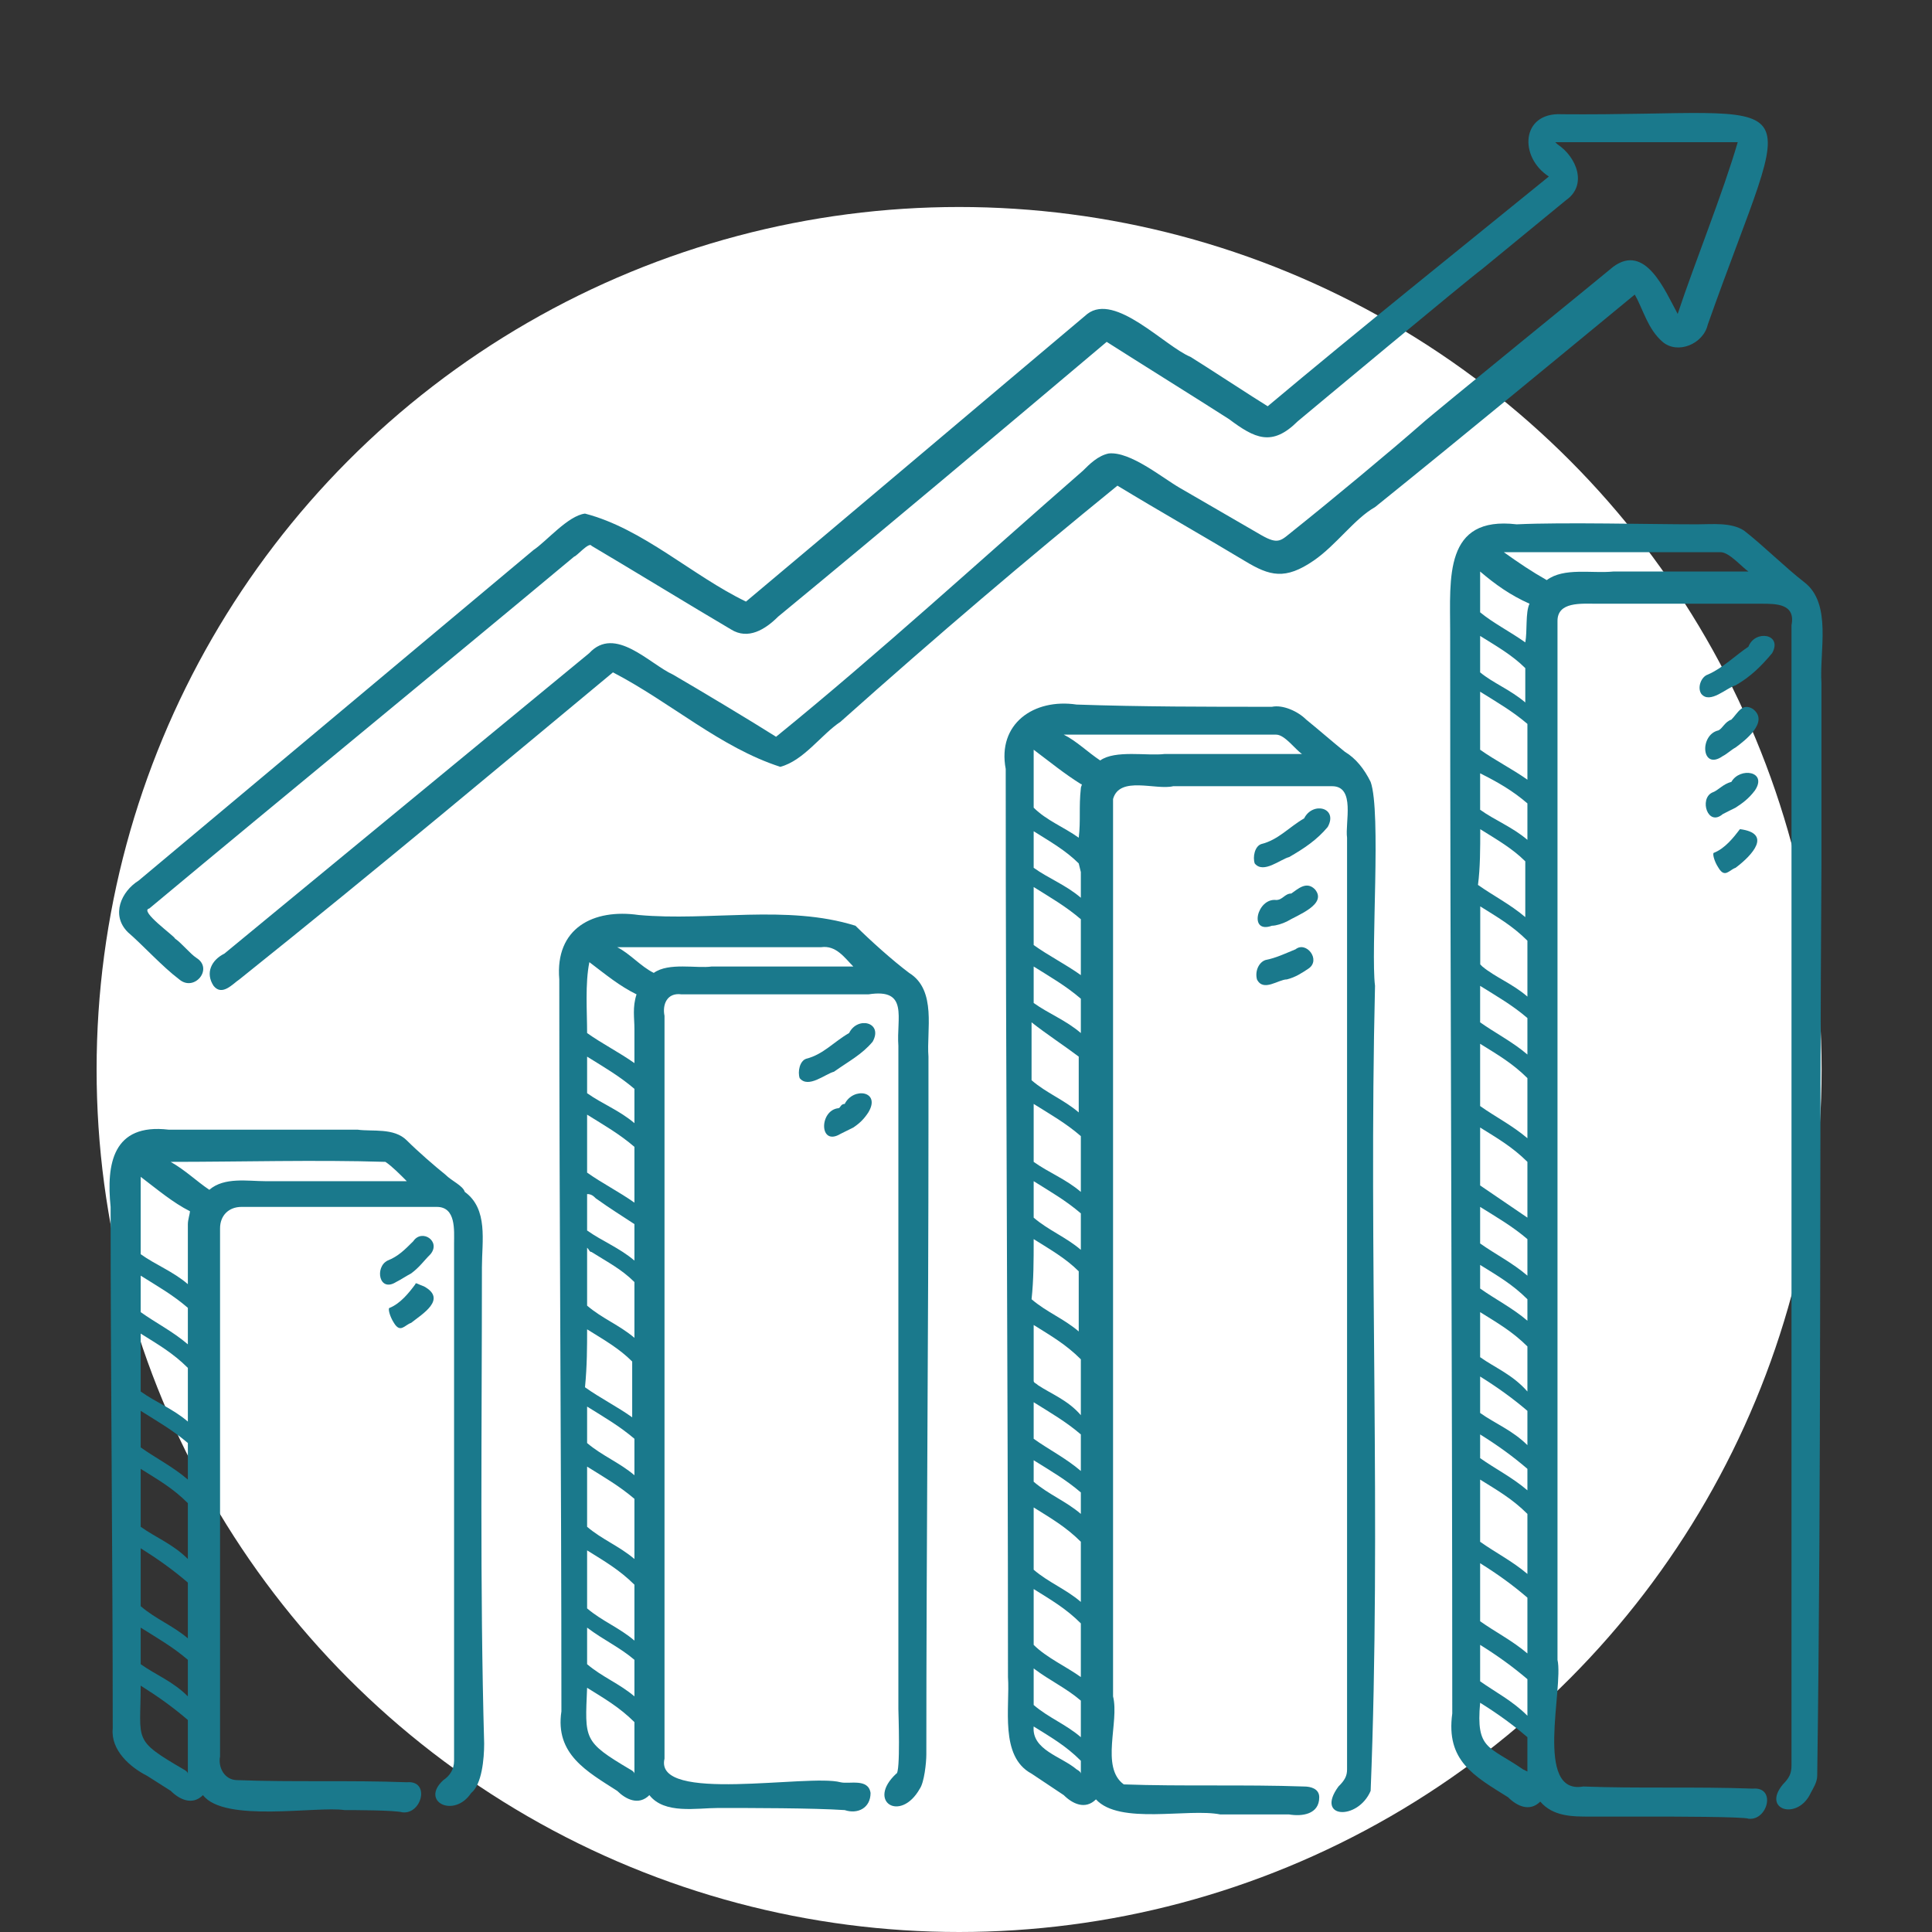
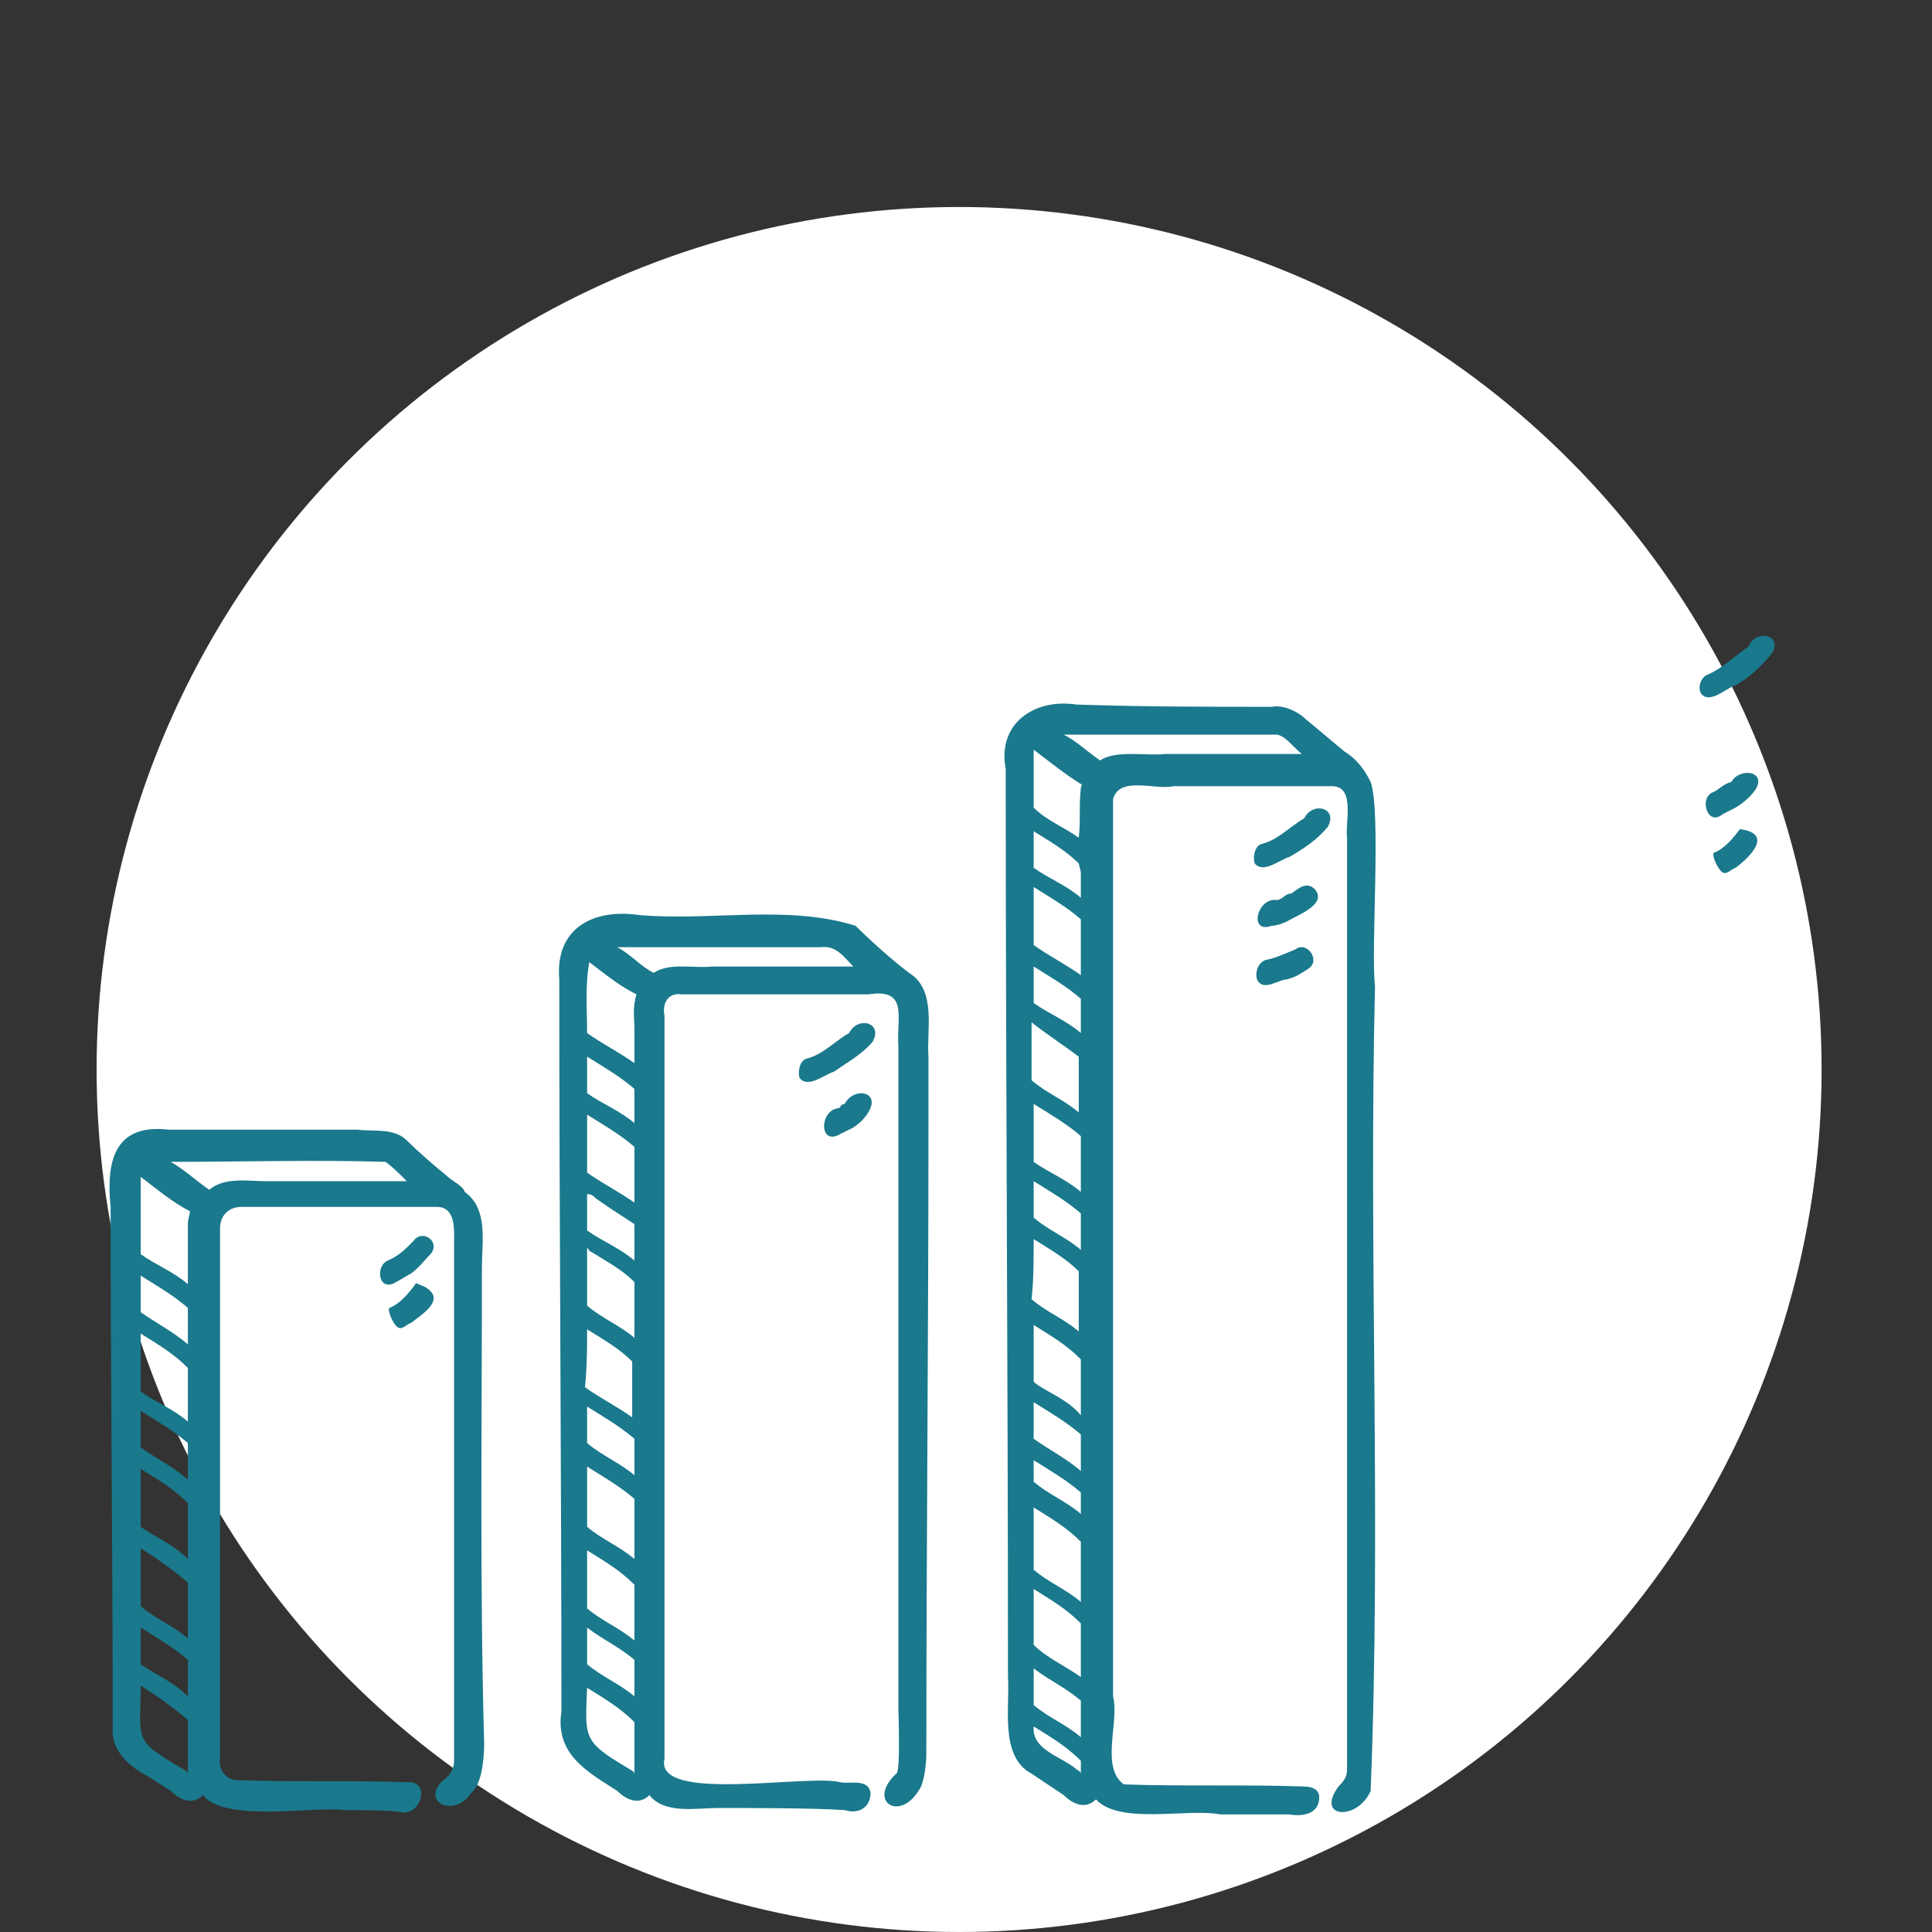
<svg xmlns="http://www.w3.org/2000/svg" width="140" height="140" viewBox="0 0 140 140" fill="none">
  <rect x="0" y="0" width="140" height="140" fill="#333333" stroke="none" />
  <circle cx="69.5" cy="77.5" r="62.5" fill="white" />
-   <path d="M60.904 52.304C59.502 53.235 58.255 55.106 56.544 55.568C52.195 54.166 48.613 50.902 44.417 48.722C37.1 54.791 27.459 62.884 17.348 70.971C16.878 71.277 16.1 72.217 15.477 71.439C14.861 70.5 15.322 69.568 16.255 69.106C25.126 61.791 33.835 54.637 42.7 47.328C44.571 45.304 47.057 48.106 48.767 48.884C50.639 49.971 54.528 52.304 56.237 53.389C63.7 47.328 71.169 40.482 78.478 34.106C78.946 33.637 79.571 33.013 80.348 32.859C81.904 32.704 84.204 34.608 85.478 35.346L91.391 38.773C92.664 39.503 92.818 39.169 93.716 38.457C96.406 36.311 100.805 32.656 103.057 30.68C103.528 30.217 116.75 19.482 116.904 19.328C119.237 17.611 120.639 21.037 121.571 22.748C122.811 19.013 124.835 14.037 125.922 10.304H112.7L112.862 10.457C114.264 11.389 115.041 13.415 113.486 14.5L107.417 19.482C106.169 20.415 94.973 29.748 94.041 30.526C92.169 32.389 90.93 31.773 89.058 30.37C86.878 28.971 82.375 26.166 80.195 24.773C72.264 31.457 64.322 38.148 56.391 44.679C55.459 45.611 54.211 46.389 52.973 45.611C50.322 44.055 45.502 41.106 42.862 39.55C42.7 39.235 41.767 40.328 41.613 40.328C31.348 48.884 21.084 57.277 10.819 65.833C10.041 65.995 12.682 67.859 12.682 68.013C13.152 68.328 13.767 69.106 14.237 69.415C15.486 70.193 14.084 71.902 12.989 70.971C11.75 70.037 10.348 68.482 9.264 67.55C8.015 66.304 8.793 64.593 10.041 63.815C19.528 55.884 29.169 47.791 38.655 39.859C39.597 39.235 41.153 37.37 42.391 37.217C46.597 38.304 50.169 41.722 54.057 43.593C59.819 38.773 72.878 27.722 78.793 22.748C80.819 21.193 84.391 25.082 86.264 25.859C87.041 26.328 91.084 28.971 91.862 29.439C98.544 23.833 105.544 18.235 112.237 12.791C110.057 11.389 110.211 8.124 113.169 8.277H113.015C131.682 8.439 130.126 5.482 123.75 23.526C123.433 24.926 121.571 25.704 120.478 24.773C119.391 23.833 119.084 22.439 118.46 21.346C113.169 25.704 106.015 31.611 99.639 36.748C98.165 37.574 96.812 39.517 95.199 40.62C93.133 42.037 92.023 41.755 90.192 40.643C87.276 38.887 84.011 37.039 80.973 35.193C74.28 40.637 68.057 45.926 60.904 52.304Z" fill="#1A798C" />
  <path d="M19.211 85.593C17.973 85.593 16.255 85.277 15.168 86.217C14.237 85.593 13.46 84.815 12.366 84.193C17.348 84.193 22.946 84.037 27.93 84.193C28.391 84.5 29.015 85.124 29.477 85.593C27.144 85.593 21.544 85.593 19.211 85.593ZM13.306 128.217C9.571 126.037 10.195 126.193 10.195 122.148C11.433 122.926 12.528 123.704 13.613 124.637V128.526C13.613 128.371 13.306 128.217 13.306 128.217ZM13.613 88.704V93.055C12.528 92.124 11.28 91.661 10.195 90.884C10.195 89.013 10.195 87.148 10.195 85.277C11.433 86.217 12.528 87.148 13.767 87.772C13.767 87.926 13.613 88.388 13.613 88.704ZM10.195 118.259C10.195 118.106 10.195 117.944 10.195 117.944C11.433 118.722 12.528 119.346 13.613 120.277V122.926C12.528 121.833 11.28 121.371 10.195 120.593C10.195 119.815 10.195 119.037 10.195 118.259ZM13.613 94.772V97.415C12.528 96.482 11.28 95.859 10.195 95.082C10.195 94.148 10.195 93.371 10.195 92.439C11.433 93.217 12.528 93.833 13.613 94.772ZM10.195 112.193C11.433 112.971 12.528 113.748 13.613 114.68V118.722C12.528 117.791 11.28 117.328 10.195 116.389C10.195 114.995 10.195 113.593 10.195 112.193ZM13.613 103.013C12.528 102.082 11.28 101.611 10.195 100.833C10.195 99.439 10.195 98.037 10.195 96.637C11.433 97.415 12.528 98.037 13.613 99.124V103.013ZM10.195 106.439C11.433 107.217 12.528 107.833 13.613 108.926V112.971C12.528 111.884 11.28 111.415 10.195 110.637C10.195 109.235 10.195 107.833 10.195 106.439ZM13.613 107.217C12.528 106.277 11.28 105.661 10.195 104.884C10.195 103.944 10.195 103.013 10.195 102.235C11.433 103.013 12.528 103.637 13.613 104.568V107.217ZM34.922 91.815C34.922 89.944 35.391 87.611 33.682 86.371C33.528 85.902 32.75 85.593 32.28 85.124C31.502 84.5 30.255 83.415 29.477 82.637C28.544 81.704 26.989 82.013 25.904 81.859C24.502 81.859 20.613 81.859 19.057 81.859C17.502 81.859 13.613 81.859 12.211 81.859C8.169 81.388 7.7 84.346 8.015 87.457C8.015 99.902 8.169 112.971 8.169 125.259C8.015 126.815 9.417 128.055 10.655 128.68L12.375 129.773C12.989 130.389 13.93 130.859 14.708 130.082C16.264 132.106 22.946 130.859 24.973 131.166C25.597 131.166 28.544 131.166 29.169 131.328C30.571 131.482 31.195 128.995 29.477 129.148C25.28 128.995 21.237 129.148 17.195 128.995C16.255 128.995 15.793 128.055 15.946 127.277C15.946 113.748 15.946 101.611 15.946 89.013C15.946 88.082 16.571 87.457 17.502 87.457H31.655C33.057 87.457 32.904 89.166 32.904 90.106V127.593C32.904 128.217 32.597 128.68 32.126 128.995C30.417 130.55 32.904 131.791 34.144 129.926C34.922 129.304 35.084 127.439 35.084 126.346C34.767 114.995 34.922 103.482 34.922 91.815Z" fill="#1A798C" />
  <path d="M56.391 70.037H51.571C50.486 70.193 48.459 69.722 47.375 70.5C46.433 70.037 45.655 69.106 44.724 68.637H59.502C60.597 68.482 61.211 69.415 61.835 70.037C61.528 70.037 56.862 70.037 56.391 70.037ZM45.655 128.217C42.237 126.193 42.391 126.037 42.544 122.304C43.793 123.082 44.878 123.704 45.973 124.791V128.526C45.973 128.371 45.655 128.217 45.655 128.217ZM45.973 74.55V77.037C44.878 76.259 43.639 75.637 42.544 74.859C42.544 73.304 42.391 71.277 42.708 69.722C43.946 70.661 44.878 71.439 46.126 72.055C45.819 72.995 45.973 73.772 45.973 74.55ZM42.544 117.944C43.793 118.884 44.878 119.346 45.973 120.277V122.926C44.878 121.995 43.639 121.526 42.544 120.593C42.544 119.661 42.544 118.884 42.544 117.944ZM45.973 81.388C44.878 80.457 43.639 79.995 42.544 79.217C42.544 78.439 42.544 77.346 42.544 76.568C43.793 77.346 44.878 77.971 45.973 78.902V81.388ZM42.544 115.457C42.544 114.371 42.544 113.277 42.544 112.346C43.793 113.124 44.878 113.748 45.973 114.833V118.884C44.878 117.944 43.639 117.482 42.544 116.55C42.544 116.082 42.544 115.773 42.544 115.457ZM45.973 83.106V87.148C44.878 86.371 43.639 85.748 42.544 84.971C42.544 83.568 42.544 82.166 42.544 80.772C43.793 81.55 44.878 82.166 45.973 83.106ZM42.544 106.277C43.793 107.055 44.878 107.68 45.973 108.611V112.971C44.878 112.037 43.639 111.568 42.544 110.637C42.544 109.235 42.544 107.68 42.544 106.277ZM42.544 96.328C43.793 97.106 44.878 97.722 45.811 98.661V102.704C44.724 101.926 43.477 101.304 42.391 100.526C42.544 98.971 42.544 97.568 42.544 96.328ZM42.861 90.722C44.1 91.5 45.033 91.971 45.973 92.902V96.944C44.878 96.013 43.639 95.55 42.544 94.611C42.544 93.217 42.544 91.815 42.544 90.415C42.708 90.568 42.708 90.722 42.861 90.722ZM45.973 106.902C44.878 105.971 43.639 105.5 42.544 104.568C42.544 103.637 42.544 102.704 42.544 101.926C43.793 102.704 44.878 103.328 45.973 104.259V106.902ZM43.169 86.833C44.255 87.611 45.033 88.082 45.973 88.704V91.346C44.878 90.415 43.639 89.944 42.544 89.166C42.544 88.235 42.544 87.457 42.544 86.526C42.861 86.526 43.015 86.68 43.169 86.833ZM67.28 81.388V76.568C67.126 74.704 67.904 71.748 65.878 70.5C64.639 69.568 63.084 68.166 61.989 67.082C57.015 65.526 51.417 66.772 46.28 66.304C43.015 65.833 40.211 67.235 40.528 70.971C40.528 88.704 40.682 106.439 40.682 124.013C40.211 127.124 42.544 128.371 44.724 129.773C45.348 130.389 46.28 130.859 47.057 130.082C48.153 131.482 50.486 131.013 52.041 131.013C54.375 131.013 58.878 131.013 61.211 131.166C62.153 131.482 63.084 131.013 63.084 129.926C62.922 128.833 61.528 129.304 60.904 129.148C58.571 128.526 47.375 130.704 48.153 127.439C48.153 108.457 48.153 91.346 48.153 73.611C47.989 72.833 48.306 71.902 49.391 72.055H62.93C65.878 71.593 64.946 73.772 65.1 75.791V123.859C65.1 124.013 65.264 128.526 64.946 128.526C62.767 130.55 65.255 132.106 66.655 129.611C66.973 129.148 67.126 127.748 67.126 127.124C67.126 112.037 67.28 96.791 67.28 81.388Z" fill="#1A798C" />
  <path d="M90.144 54.637H84.391C83.144 54.791 80.811 54.328 79.724 55.106C78.793 54.482 78.015 53.704 77.084 53.235H92.478C93.1 53.235 93.878 54.328 94.349 54.637H90.144ZM78.015 128.217C76.922 127.277 74.751 126.815 74.904 125.106C76.144 125.884 77.237 126.5 78.322 127.593V128.526C78.322 128.371 78.015 128.217 78.015 128.217ZM78.322 57.124C78.169 58.526 78.322 59.457 78.169 60.704C77.084 59.926 75.835 59.457 74.904 58.526V54.328C76.144 55.259 77.084 56.037 78.322 56.815C78.478 56.815 78.322 56.971 78.322 57.124ZM74.904 122.926V120.902C76.144 121.833 77.237 122.304 78.322 123.235V125.884C77.237 124.944 75.989 124.482 74.904 123.55V122.926ZM78.322 63.193V65.055C77.237 64.124 75.989 63.661 74.904 62.884V60.235C76.144 61.013 77.237 61.637 78.169 62.568L78.322 63.193ZM74.904 119.193V115.148C76.144 115.926 77.237 116.55 78.322 117.637V121.526C77.237 120.748 75.835 120.124 74.904 119.193ZM78.322 68.944V70.661C77.237 69.884 75.989 69.259 74.904 68.482V64.277C76.144 65.055 77.237 65.68 78.322 66.611V68.944ZM74.904 112.815V109.235C76.144 110.013 77.237 110.637 78.322 111.722V116.082C77.237 115.148 75.989 114.68 74.904 113.748V112.815ZM74.904 79.995C76.144 80.772 77.237 81.388 78.322 82.328V86.371C77.237 85.439 75.989 84.971 74.904 84.193C74.904 82.791 74.904 81.388 74.904 79.995ZM78.169 76.568V80.611C77.084 79.68 75.835 79.217 74.751 78.277V74.082C75.804 74.915 77.173 75.813 78.169 76.568ZM78.322 74.859C77.237 73.926 75.989 73.457 74.904 72.68V70.037C76.144 70.815 77.237 71.439 78.322 72.371V74.859ZM75.211 100.371C75.058 100.217 74.904 100.217 74.904 100.055V96.013C76.144 96.791 77.237 97.415 78.322 98.5V102.55C77.391 101.457 76.144 100.995 75.211 100.371ZM74.904 104.259V101.611C76.144 102.389 77.237 103.013 78.322 103.944V106.593C77.237 105.661 75.989 105.037 74.904 104.259ZM74.904 105.815C76.144 106.593 77.237 107.217 78.322 108.148V109.704C77.237 108.773 75.989 108.304 74.904 107.371V105.815ZM74.904 89.791C76.144 90.568 77.237 91.193 78.169 92.124V96.482C77.084 95.55 75.835 95.082 74.751 94.148C74.904 92.748 74.904 91.346 74.904 89.791ZM78.322 90.568C77.237 89.637 75.989 89.166 74.904 88.235V85.593C76.144 86.371 77.237 86.995 78.322 87.926V90.568ZM99.639 71.439C99.322 68.944 100.1 58.833 99.322 56.661C98.862 55.722 98.237 54.944 97.46 54.482C96.682 53.859 95.433 52.773 94.656 52.148C94.033 51.526 92.947 51.055 92.169 51.217C87.502 51.217 82.682 51.217 78.015 51.055C74.904 50.593 72.255 52.457 72.878 55.722C72.878 77.661 73.042 99.593 73.042 121.526C73.195 123.704 72.417 127.277 74.751 128.526L77.084 130.082C77.708 130.704 78.639 131.166 79.417 130.389C81.126 132.259 86.1 131.013 88.433 131.482H93.417C94.349 131.637 95.597 131.482 95.597 130.235C95.597 129.611 94.973 129.457 94.502 129.457C90.153 129.304 85.639 129.457 81.433 129.304C79.724 128.055 81.126 124.791 80.656 122.926V57.902C81.126 56.193 83.767 57.277 85.015 56.971H96.528C98.237 56.971 97.46 59.611 97.613 60.704V128.217C97.613 128.68 97.46 128.995 96.989 129.457C95.28 131.791 98.391 131.944 99.322 129.773C100.1 110.328 99.169 90.884 99.639 71.439Z" fill="#1A798C" />
-   <path d="M116.904 41.415C115.349 41.568 113.322 41.106 112.084 42.037C110.989 41.415 110.058 40.791 108.973 40.013H124.682C125.306 40.013 126.237 41.106 126.7 41.415H116.904ZM110.367 128.217C107.878 126.5 106.947 126.815 107.256 123.389C108.502 124.166 109.589 124.944 110.682 125.884V128.371L110.367 128.217ZM110.528 46.55C109.433 45.773 108.195 45.148 107.256 44.37V41.415C108.349 42.346 109.433 43.124 110.835 43.748C110.528 44.37 110.682 45.773 110.528 46.55ZM107.256 121.833V119.193C108.502 119.971 109.589 120.748 110.682 121.68V124.328C109.589 123.235 108.349 122.611 107.256 121.833ZM110.528 50.902C109.433 49.971 108.195 49.5 107.256 48.722V46.082C108.502 46.859 109.589 47.482 110.528 48.415V50.902ZM107.256 113.277C108.502 114.055 109.589 114.833 110.682 115.773V119.815C109.589 118.884 108.349 118.259 107.256 117.482V113.277ZM110.682 56.5C109.589 55.722 108.349 55.106 107.256 54.328V50.124C108.502 50.902 109.589 51.526 110.682 52.457V56.5ZM107.256 85.902V81.704C108.502 82.482 109.589 83.106 110.682 84.193V88.235L107.256 85.902ZM110.682 92.439C109.589 91.5 108.349 90.884 107.256 90.106V87.457C108.502 88.235 109.589 88.859 110.682 89.791V92.439ZM107.256 110.328V107.217C108.502 107.995 109.589 108.611 110.682 109.704V114.055C109.589 113.124 108.349 112.5 107.256 111.722V110.328ZM107.256 60.082C108.502 60.859 109.589 61.482 110.528 62.415V66.457C109.433 65.526 108.195 64.902 107.1 64.124C107.264 62.884 107.264 61.482 107.264 60.082H107.256ZM110.682 58.217V60.859C109.589 59.926 108.349 59.457 107.256 58.679V56.037C108.502 56.661 109.589 57.277 110.682 58.217ZM107.417 70.037L107.264 69.884V65.68C108.502 66.457 109.597 67.082 110.682 68.166V72.217C109.597 71.277 108.349 70.815 107.417 70.037ZM110.682 76.415C109.589 75.482 108.349 74.859 107.256 74.082V71.439C108.502 72.217 109.589 72.833 110.682 73.772V76.415ZM107.256 75.637C108.502 76.415 109.589 77.037 110.682 78.124V82.482C109.589 81.55 108.349 80.926 107.256 80.148V75.637ZM110.682 95.704C109.589 94.772 108.349 94.148 107.256 93.371V91.661C108.502 92.439 109.589 93.055 110.682 94.148V95.704ZM107.256 103.944C108.502 104.722 109.589 105.5 110.682 106.439V107.995C109.589 107.055 108.349 106.439 107.256 105.661V103.944ZM107.256 98.346V95.082C108.502 95.859 109.589 96.482 110.682 97.568V100.833C109.589 99.593 108.349 99.124 107.256 98.346ZM110.682 104.722C109.589 103.637 108.349 103.166 107.256 102.389V99.748C108.502 100.526 109.589 101.304 110.682 102.235V104.722ZM131.989 62.722V49.5C131.835 47.166 132.767 43.748 130.751 42.193C129.349 41.106 127.793 39.55 126.391 38.457C125.46 37.833 124.058 37.995 122.973 37.995C119.544 37.995 113.322 37.833 109.904 37.995C104.613 37.37 105.084 41.884 105.084 45.773C105.084 71.902 105.237 98.037 105.237 124.166C104.767 127.593 106.793 128.68 109.28 130.235C109.904 130.859 110.835 131.328 111.613 130.55C112.544 131.637 113.947 131.637 115.195 131.637H120.169C120.793 131.637 126.391 131.637 126.708 131.791C128.1 131.944 128.724 129.457 127.015 129.611C122.819 129.457 118.767 129.611 114.724 129.457C111.153 130.082 113.322 122.304 112.862 120.277V44.995C112.862 43.593 114.571 43.748 115.656 43.748H127.64C128.724 43.748 130.126 43.748 129.819 45.304V127.902C129.819 128.526 129.656 128.833 129.195 129.304C127.64 131.166 130.28 131.944 131.211 129.926C131.375 129.611 131.682 129.148 131.682 128.68C131.989 106.748 131.835 84.815 131.989 62.722Z" fill="#1A798C" />
  <path d="M29.793 92.277C29.478 92.439 29.015 92.748 28.7 92.902C27.46 93.68 27.144 91.815 28.084 91.346C28.862 91.037 29.322 90.568 29.947 89.944C30.571 89.013 31.973 89.944 31.195 90.884C30.724 91.346 30.417 91.815 29.793 92.277Z" fill="#1A798C" />
  <path d="M29.793 95.859C29.322 96.013 29.015 96.637 28.544 95.859C28.238 95.388 28.084 94.772 28.238 94.772C29.015 94.457 29.64 93.68 30.1 93.055C30.1 92.902 30.264 93.055 30.724 93.217C32.433 94.148 30.571 95.235 29.793 95.859Z" fill="#1A798C" />
  <path d="M60.433 77.661C59.811 77.815 58.571 78.902 57.946 78.124C57.793 77.661 57.946 76.884 58.417 76.722C59.655 76.415 60.433 75.482 61.528 74.859C62.144 73.611 64.015 74.082 63.237 75.482C62.459 76.415 61.528 76.884 60.433 77.661Z" fill="#1A798C" />
  <path d="M61.835 81.704C61.528 81.859 61.211 82.013 60.904 82.166C59.349 83.106 59.349 80.457 60.751 80.304C60.904 80.304 60.904 79.995 61.211 79.995C61.835 78.748 63.862 79.055 62.922 80.611C62.613 81.082 62.306 81.388 61.835 81.704Z" fill="#1A798C" />
  <path d="M93.417 62.106C92.793 62.259 91.544 63.346 90.922 62.568C90.766 62.106 90.922 61.328 91.391 61.166C92.639 60.859 93.417 59.926 94.502 59.304C95.126 58.055 96.989 58.526 96.211 59.926C95.433 60.859 94.502 61.482 93.417 62.106Z" fill="#1A798C" />
  <path d="M93.256 66.772C92.947 66.926 92.478 67.082 92.169 67.082C90.46 67.704 91.084 65.055 92.478 65.217C92.947 65.217 93.1 64.748 93.571 64.748C94.033 64.439 94.656 63.815 95.28 64.439C96.211 65.526 94.033 66.304 93.256 66.772Z" fill="#1A798C" />
  <path d="M93.255 70.971C92.639 70.971 91.544 71.902 91.084 70.971C90.922 70.346 91.237 69.722 91.7 69.568C92.478 69.415 93.1 69.106 93.878 68.791C94.656 68.166 95.751 69.568 94.811 70.193C94.349 70.5 93.878 70.815 93.255 70.971Z" fill="#1A798C" />
  <path d="M125.767 49.661C125.144 49.815 123.904 51.055 123.28 50.277C122.973 49.815 123.28 49.037 123.751 48.884C124.835 48.415 125.767 47.482 126.7 46.859C127.169 45.611 129.195 45.926 128.417 47.328C127.64 48.259 126.862 49.037 125.767 49.661Z" fill="#1A798C" />
-   <path d="M125.766 54.166C125.46 54.328 125.144 54.637 124.835 54.791C123.28 55.884 123.126 53.235 124.528 52.926C124.835 52.773 124.989 52.304 125.46 52.148C125.93 51.679 126.237 50.902 127.015 51.37C128.255 52.304 126.391 53.704 125.766 54.166Z" fill="#1A798C" />
  <path d="M125.767 58.526C125.46 58.679 125.144 58.833 124.835 58.995C123.75 59.926 123.126 57.902 124.057 57.439C124.528 57.277 124.835 56.815 125.46 56.661C126.084 55.568 128.1 55.884 127.169 57.277C126.7 57.902 126.237 58.217 125.767 58.526Z" fill="#1A798C" />
  <path d="M125.767 62.884C125.306 63.037 124.989 63.661 124.528 62.884C124.211 62.415 124.058 61.791 124.211 61.791C124.989 61.482 125.613 60.704 126.084 60.082C128.417 60.389 127.015 61.944 125.767 62.884Z" fill="#1A798C" />
</svg>